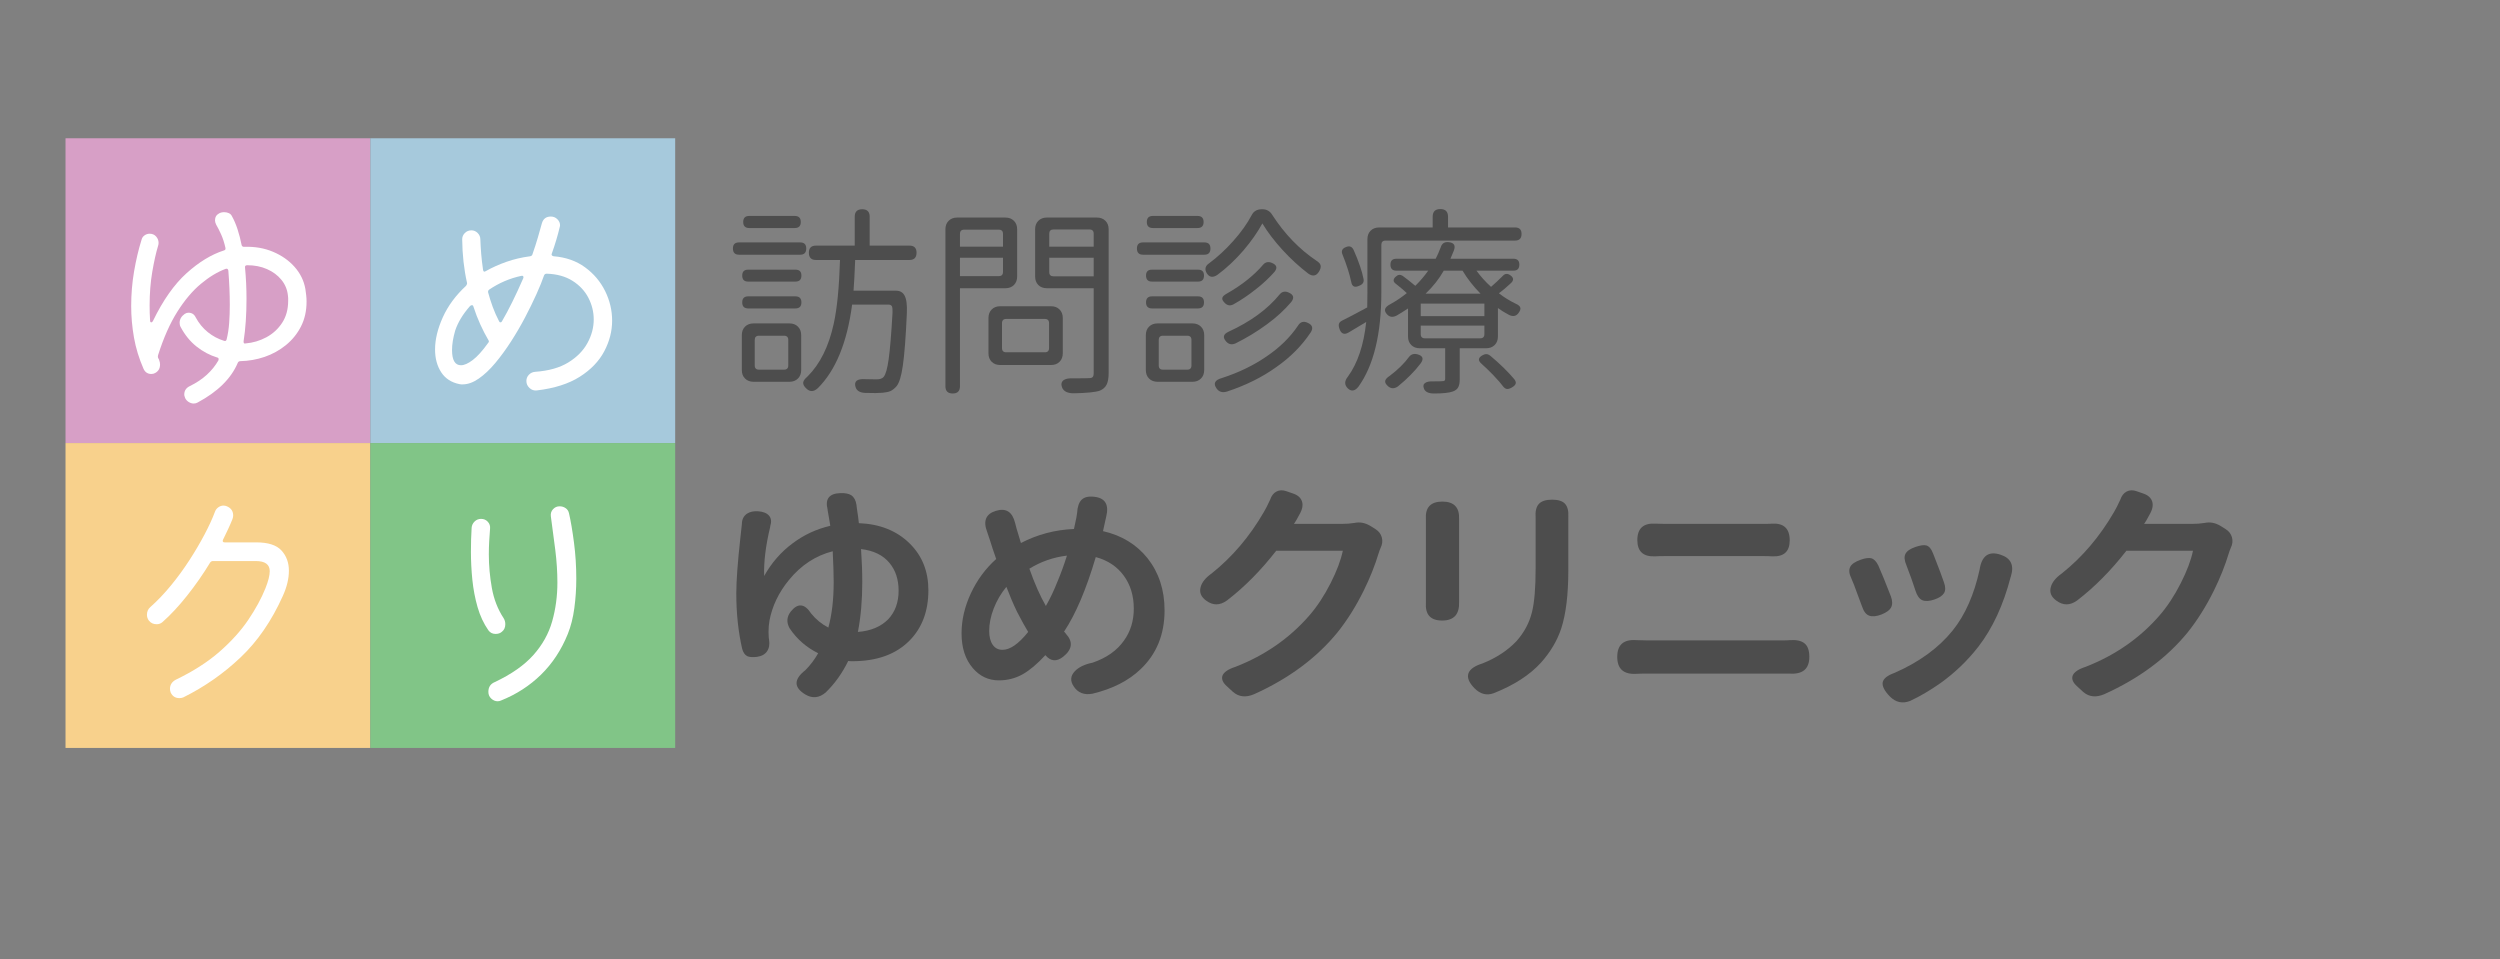
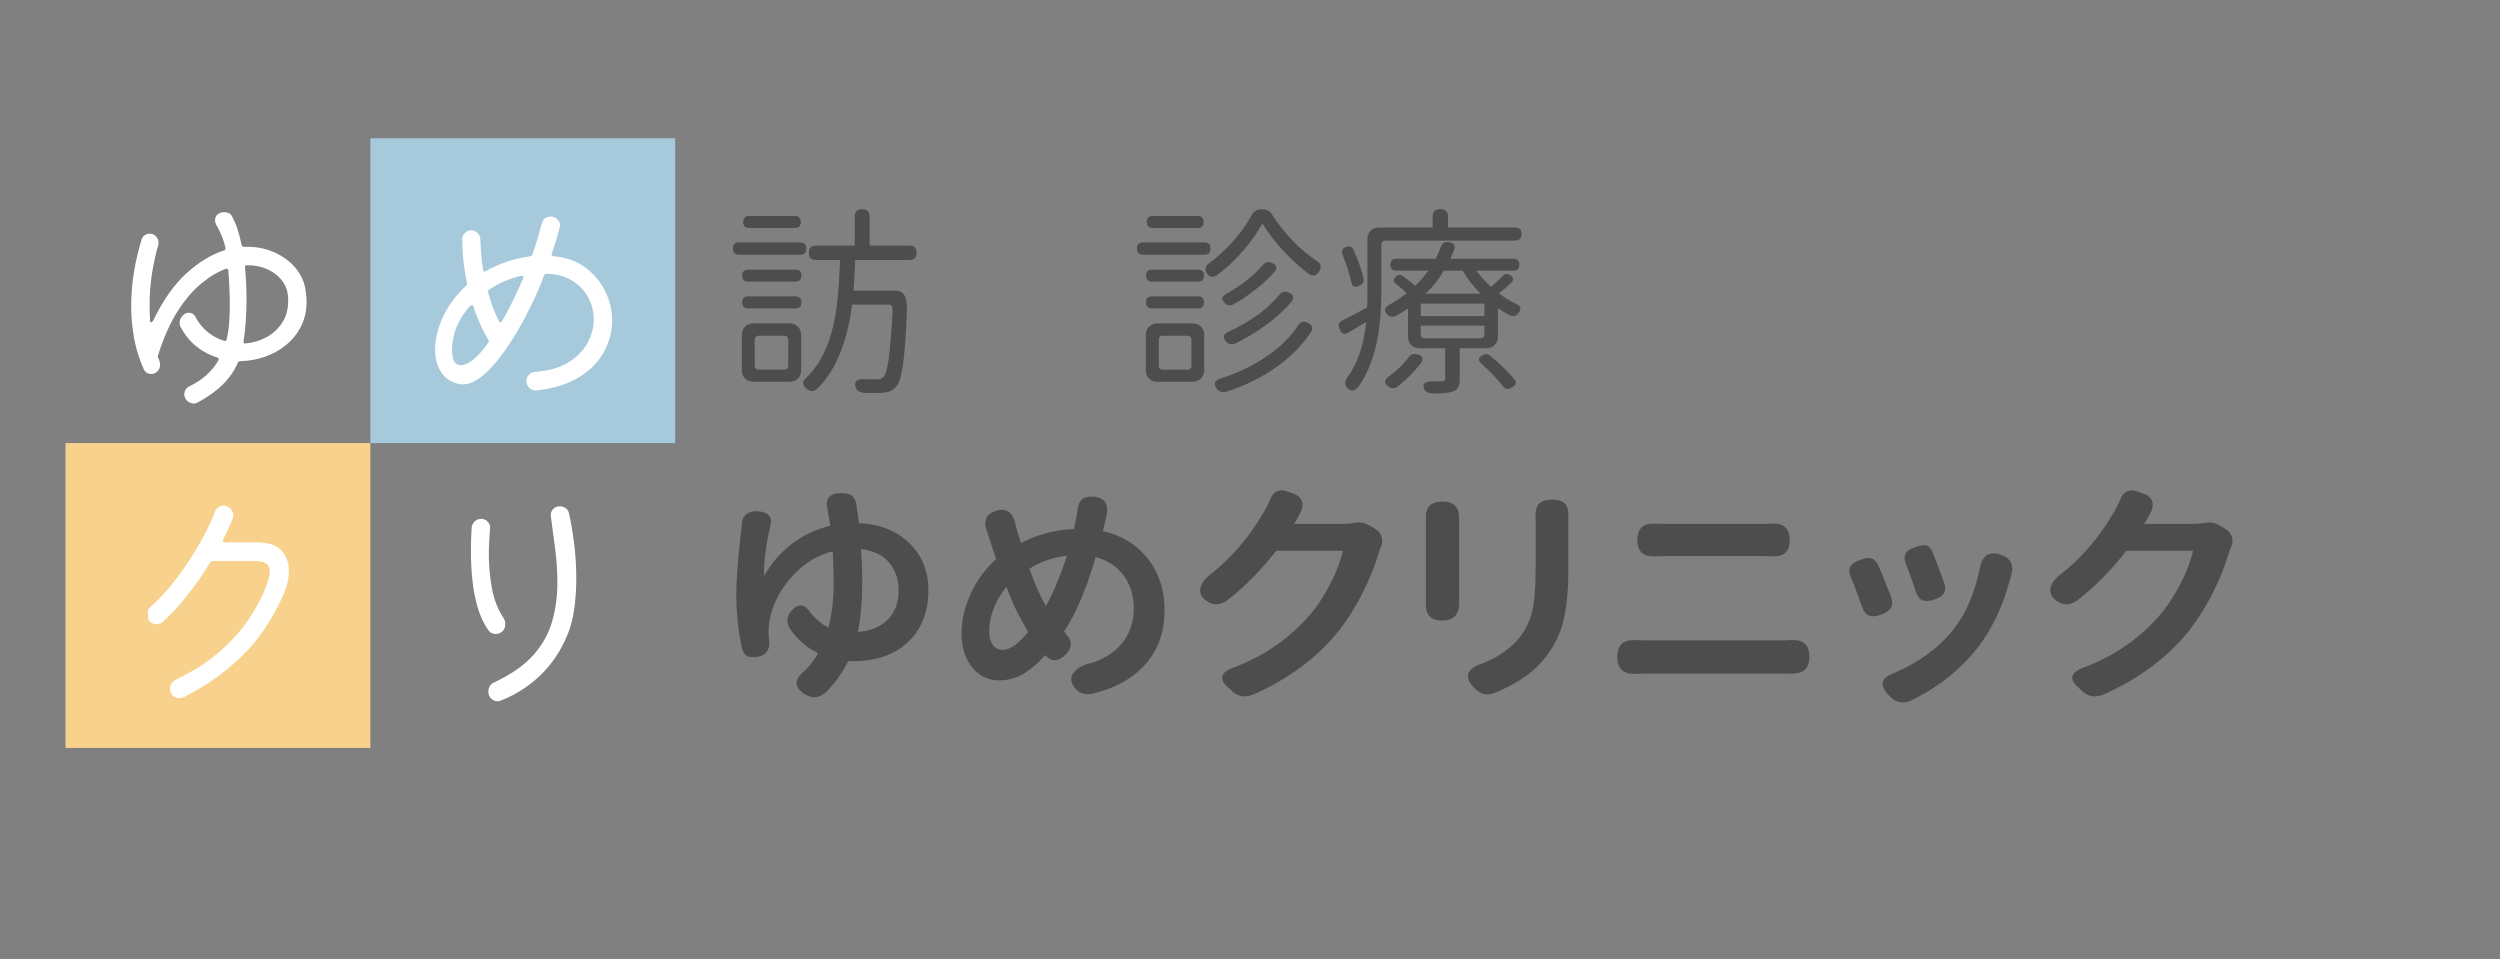
<svg xmlns="http://www.w3.org/2000/svg" width="1574" zoomAndPan="magnify" viewBox="0 0 1180.5 453" height="604" preserveAspectRatio="xMidYMid meet" version="1.0">
  <rect x="0" y="0" width="1180.5" height="453" fill="#808080" stroke="none" />
  <defs>
    <g />
    <clipPath id="2ffafe18da">
-       <path clip-rule="nonzero" d="M 30.941 65.285 L 174.883 65.285 L 174.883 209.227 L 30.941 209.227 Z M 30.941 65.285" />
-     </clipPath>
+       </clipPath>
    <clipPath id="32cddd94c8">
      <path clip-rule="nonzero" d="M 30.941 209.227 L 174.883 209.227 L 174.883 353.164 L 30.941 353.164 Z M 30.941 209.227" />
    </clipPath>
    <clipPath id="33101106ab">
      <path clip-rule="nonzero" d="M 174.883 65.285 L 318.82 65.285 L 318.82 209.227 L 174.883 209.227 Z M 174.883 65.285" />
    </clipPath>
    <clipPath id="9df2f100ec">
-       <path clip-rule="nonzero" d="M 174.883 209.227 L 318.82 209.227 L 318.82 353.164 L 174.883 353.164 Z M 174.883 209.227" />
-     </clipPath>
+       </clipPath>
  </defs>
  <g clip-path="url(#2ffafe18da)">
    <path fill="#d79fc6" fill-opacity="1" fill-rule="nonzero" d="M 30.941 65.285 L 174.883 65.285 L 174.883 209.227 L 30.941 209.227 Z M 30.941 65.285" />
  </g>
  <g clip-path="url(#32cddd94c8)">
    <path fill="#f8d18c" fill-opacity="1" fill-rule="nonzero" d="M 30.941 209.227 L 174.883 209.227 L 174.883 353.164 L 30.941 353.164 Z M 30.941 209.227" />
  </g>
  <g clip-path="url(#33101106ab)">
    <path fill="#a6c9dc" fill-opacity="1" fill-rule="nonzero" d="M 174.883 65.285 L 318.82 65.285 L 318.82 209.227 L 174.883 209.227 Z M 174.883 65.285" />
  </g>
  <g clip-path="url(#9df2f100ec)">
    <path fill="#81c587" fill-opacity="1" fill-rule="nonzero" d="M 174.883 209.227 L 318.82 209.227 L 318.82 353.164 L 174.883 353.164 Z M 174.883 209.227" />
  </g>
  <g fill="#ffffff" fill-opacity="1">
    <g transform="translate(45.712, 187.11)">
      <g>
        <path d="M 98.484 -50.672 C 98.629 -49.68 98.758 -48.688 98.875 -47.688 C 98.988 -46.695 99.047 -45.707 99.047 -44.719 C 99.047 -40.301 98.164 -36.375 96.406 -32.938 C 94.656 -29.508 92.273 -26.57 89.266 -24.125 C 86.254 -21.688 82.898 -19.836 79.203 -18.578 C 75.504 -17.328 71.711 -16.66 67.828 -16.578 C 67.211 -16.578 66.789 -16.312 66.562 -15.781 C 63.438 -8.383 57.109 -2.133 47.578 2.969 C 47.047 3.281 46.438 3.438 45.75 3.438 C 44.988 3.438 44.223 3.207 43.453 2.75 C 42.691 2.289 42.125 1.68 41.75 0.922 C 41.664 0.609 41.566 0.316 41.453 0.047 C 41.348 -0.211 41.297 -0.492 41.297 -0.797 C 41.297 -2.629 42.172 -3.961 43.922 -4.797 C 47.047 -6.328 49.711 -8.102 51.922 -10.125 C 54.141 -12.145 55.973 -14.41 57.422 -16.922 C 57.492 -17.078 57.531 -17.27 57.531 -17.5 C 57.531 -17.957 57.301 -18.223 56.844 -18.297 C 53.332 -19.367 50.07 -21.102 47.062 -23.5 C 44.051 -25.906 41.555 -28.977 39.578 -32.719 C 39.266 -33.25 39.109 -33.895 39.109 -34.656 C 39.109 -36.332 39.91 -37.742 41.516 -38.891 C 42.129 -39.266 42.703 -39.453 43.234 -39.453 C 44.836 -39.453 45.984 -38.727 46.672 -37.281 C 48.191 -34.457 50.113 -32.113 52.438 -30.25 C 54.758 -28.383 57.297 -27.031 60.047 -26.188 C 60.203 -26.188 60.297 -26.164 60.328 -26.125 C 60.367 -26.094 60.426 -26.078 60.5 -26.078 C 60.883 -26.078 61.156 -26.344 61.312 -26.875 C 61.914 -29.312 62.312 -31.883 62.5 -34.594 C 62.695 -37.301 62.797 -40.145 62.797 -43.125 C 62.797 -48.227 62.566 -53.641 62.109 -59.359 C 61.953 -60.117 61.531 -60.383 60.844 -60.156 C 56.957 -58.707 53.051 -56.344 49.125 -53.062 C 45.195 -49.789 41.5 -45.41 38.031 -39.922 C 34.562 -34.43 31.531 -27.602 28.938 -19.438 C 28.863 -19.207 28.828 -18.977 28.828 -18.75 C 28.828 -18.531 28.863 -18.305 28.938 -18.078 C 29.238 -17.691 29.43 -17.27 29.516 -16.812 C 29.742 -16.281 29.859 -15.672 29.859 -14.984 C 29.859 -13.148 29.094 -11.816 27.562 -10.984 C 27.031 -10.672 26.422 -10.516 25.734 -10.516 C 24.055 -10.516 22.836 -11.316 22.078 -12.922 C 19.941 -17.805 18.43 -22.742 17.547 -27.734 C 16.672 -32.734 16.234 -37.672 16.234 -42.547 C 16.234 -48.191 16.691 -53.68 17.609 -59.016 C 18.523 -64.359 19.707 -69.352 21.156 -74 C 21.383 -74.844 21.859 -75.508 22.578 -76 C 23.305 -76.5 24.094 -76.75 24.938 -76.75 C 26.227 -76.75 27.254 -76.305 28.016 -75.422 C 28.785 -74.547 29.172 -73.539 29.172 -72.406 C 29.172 -72.176 29.148 -71.945 29.109 -71.719 C 29.066 -71.488 29.008 -71.258 28.938 -71.031 C 27.945 -67.75 27.031 -63.648 26.188 -58.734 C 25.352 -53.816 24.938 -48.535 24.938 -42.891 C 24.938 -41.672 24.953 -40.488 24.984 -39.344 C 25.023 -38.195 25.082 -37.016 25.156 -35.797 C 25.156 -35.191 25.348 -34.891 25.734 -34.891 C 26.035 -34.891 26.301 -35.117 26.531 -35.578 C 31.258 -45.328 36.539 -52.832 42.375 -58.094 C 48.207 -63.363 54.098 -66.953 60.047 -68.859 C 60.66 -69.004 60.891 -69.422 60.734 -70.109 C 60.203 -72.473 59.535 -74.551 58.734 -76.344 C 57.93 -78.133 57.148 -79.68 56.391 -80.984 C 56.004 -81.742 55.812 -82.426 55.812 -83.031 C 55.812 -84.562 56.461 -85.672 57.766 -86.359 C 58.441 -86.734 59.238 -86.922 60.156 -86.922 C 60.926 -86.922 61.648 -86.77 62.328 -86.469 C 63.016 -86.164 63.516 -85.672 63.828 -84.984 C 64.816 -83.223 65.691 -81.18 66.453 -78.859 C 67.211 -76.535 67.859 -74.039 68.391 -71.375 C 68.547 -70.758 69.004 -70.488 69.766 -70.562 C 74.648 -70.719 79.129 -69.938 83.203 -68.219 C 87.285 -66.508 90.68 -64.129 93.391 -61.078 C 96.098 -58.023 97.797 -54.555 98.484 -50.672 Z M 69.312 -25.969 L 69.312 -25.734 C 69.312 -25.047 69.613 -24.781 70.219 -24.938 C 73.727 -25.238 77.008 -26.207 80.062 -27.844 C 83.113 -29.488 85.594 -31.758 87.5 -34.656 C 89.406 -37.551 90.359 -41.02 90.359 -45.062 C 90.359 -45.52 90.359 -45.957 90.359 -46.375 C 90.359 -46.801 90.316 -47.238 90.234 -47.688 C 89.93 -50.438 88.898 -52.879 87.141 -55.016 C 85.391 -57.148 83.125 -58.828 80.344 -60.047 C 77.562 -61.266 74.457 -61.875 71.031 -61.875 C 70.188 -61.875 69.844 -61.457 70 -60.625 C 70.457 -55.812 70.688 -50.93 70.688 -45.984 C 70.688 -42.316 70.57 -38.785 70.344 -35.391 C 70.113 -32.004 69.77 -28.863 69.312 -25.969 Z M 69.312 -25.969" />
      </g>
    </g>
  </g>
  <g fill="#ffffff" fill-opacity="1">
    <g transform="translate(189.654, 187.11)">
      <g>
        <path d="M 70.906 -67.359 C 70.906 -67.285 70.883 -67.227 70.844 -67.188 C 70.812 -67.156 70.797 -67.102 70.797 -67.031 C 70.797 -66.57 71.102 -66.266 71.719 -66.109 C 77.508 -65.648 82.461 -63.914 86.578 -60.906 C 90.703 -57.895 93.867 -54.156 96.078 -49.688 C 98.285 -45.227 99.391 -40.562 99.391 -35.688 C 99.391 -30.727 98.148 -25.906 95.672 -21.219 C 93.191 -16.531 89.336 -12.523 84.109 -9.203 C 78.891 -5.891 72.129 -3.738 63.828 -2.75 C 62.523 -2.594 61.379 -2.973 60.391 -3.891 C 59.398 -4.805 58.906 -5.91 58.906 -7.203 C 58.906 -8.348 59.305 -9.336 60.109 -10.172 C 60.91 -11.016 61.922 -11.473 63.141 -11.547 C 69.461 -12.004 74.645 -13.473 78.688 -15.953 C 82.727 -18.43 85.738 -21.477 87.719 -25.094 C 89.707 -28.719 90.703 -32.438 90.703 -36.25 C 90.703 -39.832 89.863 -43.242 88.188 -46.484 C 86.508 -49.734 84.008 -52.406 80.688 -54.5 C 77.375 -56.594 73.316 -57.719 68.516 -57.875 C 67.898 -57.875 67.477 -57.609 67.25 -57.078 C 66.414 -54.629 65.219 -51.672 63.656 -48.203 C 62.094 -44.734 60.301 -41.07 58.281 -37.219 C 56.258 -33.375 54.047 -29.582 51.641 -25.844 C 49.234 -22.113 46.754 -18.723 44.203 -15.672 C 41.648 -12.617 39.055 -10.176 36.422 -8.344 C 33.797 -6.52 31.266 -5.609 28.828 -5.609 C 28.598 -5.609 28.348 -5.609 28.078 -5.609 C 27.805 -5.609 27.555 -5.645 27.328 -5.719 C 23.516 -6.477 20.633 -8.344 18.688 -11.312 C 16.75 -14.289 15.781 -17.879 15.781 -22.078 C 15.781 -26.805 17 -31.875 19.438 -37.281 C 21.883 -42.695 25.547 -47.656 30.422 -52.156 C 30.805 -52.688 30.957 -53.145 30.875 -53.531 C 29.426 -60.008 28.664 -66.867 28.594 -74.109 C 28.594 -75.254 29.008 -76.242 29.844 -77.078 C 30.688 -77.922 31.719 -78.344 32.938 -78.344 C 34.082 -78.344 35.07 -77.922 35.906 -77.078 C 36.75 -76.242 37.172 -75.219 37.172 -74 C 37.242 -71.938 37.375 -69.703 37.562 -67.297 C 37.758 -64.898 38.051 -62.367 38.438 -59.703 C 38.582 -58.785 39.035 -58.594 39.797 -59.125 C 42.773 -60.801 46 -62.25 49.469 -63.469 C 52.938 -64.695 56.691 -65.578 60.734 -66.109 C 61.336 -66.266 61.68 -66.57 61.766 -67.031 C 62.754 -69.844 63.609 -72.488 64.328 -74.969 C 65.055 -77.445 65.688 -79.676 66.219 -81.656 C 66.832 -83.789 68.242 -84.859 70.453 -84.859 C 71.672 -84.859 72.695 -84.438 73.531 -83.594 C 74.375 -82.758 74.797 -81.812 74.797 -80.75 C 74.797 -80.445 74.723 -80.066 74.578 -79.609 C 74.191 -77.93 73.691 -76.062 73.078 -74 C 72.473 -71.938 71.75 -69.723 70.906 -67.359 Z M 45.984 -35.453 C 46.129 -35.078 46.352 -34.891 46.656 -34.891 C 46.969 -34.891 47.195 -35.039 47.344 -35.344 C 50.477 -40.676 53.836 -47.461 57.422 -55.703 C 57.492 -55.848 57.531 -56 57.531 -56.156 C 57.531 -56.77 57.188 -57 56.5 -56.844 C 51.082 -55.695 46.016 -53.523 41.297 -50.328 C 40.91 -50.023 40.754 -49.602 40.828 -49.062 C 41.441 -46.781 42.164 -44.492 43 -42.203 C 43.844 -39.91 44.836 -37.66 45.984 -35.453 Z M 25.281 -31 C 24.289 -27.562 23.797 -24.508 23.797 -21.844 C 23.797 -17.039 25.203 -14.641 28.016 -14.641 C 29.547 -14.641 31.395 -15.457 33.562 -17.094 C 35.738 -18.738 38.16 -21.426 40.828 -25.156 C 41.285 -25.613 41.328 -26.07 40.953 -26.531 C 39.648 -28.75 38.391 -31.191 37.172 -33.859 C 35.953 -36.523 34.848 -39.383 33.859 -42.438 C 33.773 -42.812 33.547 -43 33.172 -43 C 32.867 -43 32.562 -42.848 32.25 -42.547 C 28.895 -38.734 26.57 -34.883 25.281 -31 Z M 25.281 -31" />
      </g>
    </g>
  </g>
  <g fill="#ffffff" fill-opacity="1">
    <g transform="translate(45.715, 327.482)">
      <g>
-         <path d="M 59.594 -72.625 C 59.508 -72.477 59.469 -72.289 59.469 -72.062 C 59.469 -71.602 59.773 -71.375 60.391 -71.375 L 75.266 -71.375 C 80.898 -71.375 84.879 -70.094 87.203 -67.531 C 89.535 -64.977 90.703 -61.797 90.703 -57.984 C 90.703 -54.254 89.75 -50.289 87.844 -46.094 C 82.582 -34.352 75.926 -24.672 67.875 -17.047 C 59.832 -9.422 50.816 -3.129 40.828 1.828 C 40.297 2.055 39.688 2.172 39 2.172 C 37.094 2.172 35.723 1.297 34.891 -0.453 C 34.66 -1.066 34.547 -1.641 34.547 -2.172 C 34.547 -4.078 35.457 -5.523 37.281 -6.516 C 45.52 -10.484 52.422 -14.906 57.984 -19.781 C 63.555 -24.664 68.078 -29.68 71.547 -34.828 C 75.016 -39.973 77.703 -44.91 79.609 -49.641 C 80.973 -53.066 81.656 -55.773 81.656 -57.766 C 81.656 -60.961 79.445 -62.562 75.031 -62.562 L 54.781 -62.562 C 54.32 -62.562 53.906 -62.332 53.531 -61.875 C 50.25 -56.457 46.625 -51.25 42.656 -46.25 C 38.695 -41.258 34.812 -37.086 31 -33.734 C 30.238 -33.055 29.32 -32.719 28.25 -32.719 C 26.727 -32.719 25.508 -33.285 24.594 -34.422 C 23.977 -35.266 23.672 -36.18 23.672 -37.172 C 23.672 -38.691 24.207 -39.91 25.281 -40.828 C 28.633 -43.805 31.875 -47.203 35 -51.016 C 38.125 -54.828 41.02 -58.789 43.688 -62.906 C 46.352 -67.02 48.734 -71.062 50.828 -75.031 C 52.93 -79 54.594 -82.617 55.812 -85.891 C 56.113 -86.734 56.645 -87.422 57.406 -87.953 C 58.176 -88.484 58.977 -88.75 59.812 -88.75 C 60.352 -88.75 60.891 -88.633 61.422 -88.406 C 63.398 -87.57 64.391 -86.125 64.391 -84.062 C 64.391 -83.531 64.273 -82.957 64.047 -82.344 C 63.441 -80.82 62.754 -79.238 61.984 -77.594 C 61.223 -75.957 60.426 -74.301 59.594 -72.625 Z M 59.594 -72.625" />
+         <path d="M 59.594 -72.625 C 59.508 -72.477 59.469 -72.289 59.469 -72.062 C 59.469 -71.602 59.773 -71.375 60.391 -71.375 L 75.266 -71.375 C 80.898 -71.375 84.879 -70.094 87.203 -67.531 C 89.535 -64.977 90.703 -61.797 90.703 -57.984 C 90.703 -54.254 89.75 -50.289 87.844 -46.094 C 82.582 -34.352 75.926 -24.672 67.875 -17.047 C 59.832 -9.422 50.816 -3.129 40.828 1.828 C 40.297 2.055 39.688 2.172 39 2.172 C 37.094 2.172 35.723 1.297 34.891 -0.453 C 34.66 -1.066 34.547 -1.641 34.547 -2.172 C 34.547 -4.078 35.457 -5.523 37.281 -6.516 C 45.52 -10.484 52.422 -14.906 57.984 -19.781 C 63.555 -24.664 68.078 -29.68 71.547 -34.828 C 75.016 -39.973 77.703 -44.91 79.609 -49.641 C 80.973 -53.066 81.656 -55.773 81.656 -57.766 C 81.656 -60.961 79.445 -62.562 75.031 -62.562 L 54.781 -62.562 C 54.32 -62.562 53.906 -62.332 53.531 -61.875 C 50.25 -56.457 46.625 -51.25 42.656 -46.25 C 38.695 -41.258 34.812 -37.086 31 -33.734 C 30.238 -33.055 29.32 -32.719 28.25 -32.719 C 26.727 -32.719 25.508 -33.285 24.594 -34.422 C 23.672 -38.691 24.207 -39.91 25.281 -40.828 C 28.633 -43.805 31.875 -47.203 35 -51.016 C 38.125 -54.828 41.02 -58.789 43.688 -62.906 C 46.352 -67.02 48.734 -71.062 50.828 -75.031 C 52.93 -79 54.594 -82.617 55.812 -85.891 C 56.113 -86.734 56.645 -87.422 57.406 -87.953 C 58.176 -88.484 58.977 -88.75 59.812 -88.75 C 60.352 -88.75 60.891 -88.633 61.422 -88.406 C 63.398 -87.57 64.391 -86.125 64.391 -84.062 C 64.391 -83.531 64.273 -82.957 64.047 -82.344 C 63.441 -80.82 62.754 -79.238 61.984 -77.594 C 61.223 -75.957 60.426 -74.301 59.594 -72.625 Z M 59.594 -72.625" />
      </g>
    </g>
  </g>
  <g fill="#ffffff" fill-opacity="1">
    <g transform="translate(189.654, 327.482)">
      <g>
        <path d="M 46.891 3.312 C 46.43 3.539 45.898 3.656 45.297 3.656 C 44.223 3.656 43.227 3.234 42.312 2.391 C 41.406 1.555 40.953 0.492 40.953 -0.797 C 40.953 -3.016 41.941 -4.539 43.922 -5.375 C 51.848 -9.113 57.945 -13.383 62.219 -18.188 C 66.488 -22.988 69.441 -28.285 71.078 -34.078 C 72.723 -39.879 73.547 -45.984 73.547 -52.391 C 73.547 -57.336 73.219 -62.441 72.562 -67.703 C 71.914 -72.973 71.211 -78.312 70.453 -83.719 C 70.297 -85.02 70.641 -86.125 71.484 -87.031 C 72.328 -87.945 73.359 -88.406 74.578 -88.406 C 75.641 -88.406 76.586 -88.117 77.422 -87.547 C 78.266 -86.984 78.801 -86.164 79.031 -85.094 C 79.875 -81.438 80.656 -76.844 81.375 -71.312 C 82.102 -65.781 82.469 -60.082 82.469 -54.219 C 82.469 -49.488 82.16 -44.852 81.547 -40.312 C 80.941 -35.781 79.914 -31.723 78.469 -28.141 C 75.414 -20.586 71.203 -14.18 65.828 -8.922 C 60.453 -3.66 54.141 0.414 46.891 3.312 Z M 47.344 -29.172 C 46.582 -28.484 45.594 -28.141 44.375 -28.141 C 42.926 -28.141 41.785 -28.711 40.953 -29.859 C 38.734 -33.055 37.031 -36.711 35.844 -40.828 C 34.664 -44.953 33.848 -49.242 33.391 -53.703 C 32.941 -58.16 32.719 -62.562 32.719 -66.906 C 32.719 -70.945 32.828 -74.723 33.047 -78.234 C 33.129 -79.379 33.586 -80.367 34.422 -81.203 C 35.266 -82.047 36.297 -82.469 37.516 -82.469 C 38.805 -82.469 39.867 -82.008 40.703 -81.094 C 41.547 -80.176 41.895 -79.07 41.75 -77.781 C 41.594 -75.875 41.457 -73.91 41.344 -71.891 C 41.227 -69.867 41.172 -67.789 41.172 -65.656 C 41.172 -60.469 41.645 -55.203 42.594 -49.859 C 43.551 -44.523 45.406 -39.766 48.156 -35.578 C 48.688 -34.734 48.953 -33.781 48.953 -32.719 C 48.953 -31.188 48.414 -30.004 47.344 -29.172 Z M 47.344 -29.172" />
      </g>
    </g>
  </g>
  <g fill="#4d4d4d" fill-opacity="1">
    <g transform="translate(336.134, 323.552)">
      <g>
        <path d="M 53.75 3.438 C 50.707 6.02 47.547 6.359 44.266 4.453 C 38.617 1.098 38.582 -2.75 44.156 -7.094 C 46.508 -9.457 48.523 -12.125 50.203 -15.094 C 44.641 -17.844 40.145 -21.77 36.719 -26.875 C 35.188 -29.625 35.336 -32.219 37.172 -34.656 C 40.523 -38.926 43.766 -38.66 46.891 -33.859 C 49.18 -31.035 51.891 -28.82 55.016 -27.219 C 56.691 -33.32 57.531 -40.488 57.531 -48.719 C 57.531 -52.156 57.379 -57 57.078 -63.25 C 48.992 -61.188 42.094 -56.648 36.375 -49.641 C 31.57 -43.766 28.52 -37.395 27.219 -30.531 C 26.914 -28.781 26.766 -26.988 26.766 -25.156 C 26.766 -24.695 26.801 -23.785 26.875 -22.422 C 26.957 -22.035 27 -21.766 27 -21.609 C 27.375 -19.328 27.066 -17.461 26.078 -16.016 C 25.086 -14.566 23.488 -13.688 21.281 -13.375 C 19.219 -13.145 17.691 -13.258 16.703 -13.719 C 15.555 -14.332 14.754 -15.516 14.297 -17.266 C 12.461 -25.348 11.547 -34.039 11.547 -43.344 C 11.547 -49.289 12.195 -58.141 13.5 -69.891 C 13.875 -72.93 14.102 -75.023 14.188 -76.172 C 14.188 -76.242 14.188 -76.32 14.188 -76.406 C 14.258 -78.383 15.055 -79.91 16.578 -80.984 C 17.953 -81.891 19.707 -82.27 21.844 -82.125 C 24.207 -81.969 25.926 -81.281 27 -80.062 C 28.062 -78.844 28.25 -77.164 27.562 -75.031 C 27.562 -74.957 27.562 -74.879 27.562 -74.797 C 25.426 -65.953 24.473 -58.211 24.703 -51.578 C 28.211 -57.836 32.711 -62.988 38.203 -67.031 C 43.461 -70.988 49.367 -73.734 55.922 -75.266 C 55.848 -75.711 55.738 -76.395 55.594 -77.312 C 55.207 -79.832 54.898 -81.625 54.672 -82.688 C 54.672 -82.77 54.672 -82.848 54.672 -82.922 C 53.379 -87.953 55.398 -90.547 60.734 -90.703 C 63.023 -90.773 64.738 -90.43 65.875 -89.672 C 67.176 -88.754 67.977 -87.266 68.281 -85.203 C 68.352 -84.742 68.43 -84.098 68.516 -83.266 C 68.973 -80.367 69.273 -78.117 69.422 -76.516 C 79.336 -76.129 87.344 -72.926 93.438 -66.906 C 99.312 -61.113 102.25 -53.754 102.25 -44.828 C 102.25 -34.922 99.238 -26.957 93.219 -20.938 C 86.812 -14.531 77.852 -11.328 66.344 -11.328 C 65.426 -11.328 64.773 -11.363 64.391 -11.438 C 61.566 -5.645 58.02 -0.688 53.75 3.438 Z M 68.969 -25.156 C 74.988 -25.613 79.754 -27.598 83.266 -31.109 C 86.547 -34.617 88.188 -39.117 88.188 -44.609 C 88.188 -49.867 86.773 -54.211 83.953 -57.641 C 80.898 -61.379 76.398 -63.594 70.453 -64.281 C 70.836 -58.707 71.031 -53.484 71.031 -48.609 C 71.031 -40.066 70.344 -32.25 68.969 -25.156 Z M 68.969 -25.156" />
      </g>
    </g>
  </g>
  <g fill="#4d4d4d" fill-opacity="1">
    <g transform="translate(446.047, 323.552)">
      <g>
        <path d="M 69.891 4 C 65.922 4.758 62.945 3.617 60.969 0.578 C 59.207 -2.016 59.395 -4.422 61.531 -6.641 C 63.363 -8.547 66.148 -9.879 69.891 -10.641 C 76.516 -12.922 81.469 -16.426 84.75 -21.156 C 87.801 -25.426 89.328 -30.422 89.328 -36.141 C 89.328 -42.242 87.742 -47.445 84.578 -51.75 C 81.41 -56.062 77.008 -58.977 71.375 -60.5 C 66.875 -45.25 61.879 -33.508 56.391 -25.281 C 56.535 -25.195 56.703 -25.039 56.891 -24.812 C 57.086 -24.582 57.223 -24.395 57.297 -24.25 C 60.734 -20.508 60.316 -16.926 56.047 -13.5 C 52.922 -10.977 50.098 -11.207 47.578 -14.188 C 43.691 -9.988 40.109 -6.973 36.828 -5.141 C 33.398 -3.234 29.664 -2.281 25.625 -2.281 C 20.738 -2.281 16.656 -4.188 13.375 -8 C 9.789 -12.125 8 -17.613 8 -24.469 C 8 -30.801 9.469 -37.113 12.406 -43.406 C 15.344 -49.695 19.328 -55.094 24.359 -59.594 C 23.141 -63.02 22.148 -65.992 21.391 -68.516 C 21.234 -68.891 21.039 -69.457 20.812 -70.219 C 20.508 -71.133 20.281 -71.82 20.125 -72.281 C 18.07 -77.539 19.445 -80.895 24.25 -82.344 C 28.977 -83.789 31.988 -81.883 33.281 -76.625 C 33.582 -75.406 33.812 -74.531 33.969 -74 C 34.582 -71.863 35.27 -69.578 36.031 -67.141 C 43.801 -71.18 52.148 -73.391 61.078 -73.766 C 61.379 -75.066 61.758 -76.859 62.219 -79.141 C 62.375 -80.055 62.488 -80.785 62.562 -81.328 C 62.719 -84.223 63.422 -86.297 64.672 -87.547 C 65.93 -88.805 67.895 -89.285 70.562 -88.984 C 75.832 -88.453 77.738 -85.285 76.281 -79.484 C 75.977 -78.266 75.789 -77.426 75.719 -76.969 L 74.797 -72.75 C 83.566 -70.758 90.582 -66.488 95.844 -59.938 C 101.188 -53.145 103.859 -44.945 103.859 -35.344 C 103.859 -23.977 100.082 -14.711 92.531 -7.547 C 86.883 -2.129 79.336 1.719 69.891 4 Z M 27.328 -16.703 C 30.922 -16.703 34.961 -19.52 39.453 -25.156 C 38.086 -27.375 36.336 -30.539 34.203 -34.656 C 32.441 -38.312 30.766 -42.238 29.172 -46.438 C 26.648 -43.383 24.664 -40.008 23.219 -36.312 C 21.77 -32.613 21.047 -29.051 21.047 -25.625 C 21.047 -22.875 21.598 -20.695 22.703 -19.094 C 23.805 -17.5 25.348 -16.703 27.328 -16.703 Z M 47.812 -37.406 C 49.789 -40.832 51.617 -44.68 53.297 -48.953 C 54.828 -52.535 56.316 -56.613 57.766 -61.188 C 51.359 -60.426 45.445 -58.367 40.031 -55.016 C 42.469 -48.078 45.062 -42.207 47.812 -37.406 Z M 47.812 -37.406" />
      </g>
    </g>
  </g>
  <g fill="#4d4d4d" fill-opacity="1">
    <g transform="translate(557.218, 323.552)">
      <g>
        <path d="M 35 4.234 C 31.113 5.91 27.797 5.566 25.047 3.203 L 22.188 0.578 C 20.207 -1.18 19.484 -2.859 20.016 -4.453 C 20.629 -6.141 22.688 -7.551 26.188 -8.688 C 40.07 -14.102 51.664 -22.148 60.969 -32.828 C 64.695 -37.098 68.086 -42.242 71.141 -48.266 C 74.035 -53.984 75.941 -59.055 76.859 -63.484 L 45.406 -63.484 C 38.164 -54.18 30.426 -46.363 22.188 -40.031 C 18.832 -37.594 15.555 -37.555 12.359 -39.922 C 9.91 -41.672 9.031 -43.805 9.719 -46.328 C 10.332 -48.609 12.051 -50.742 14.875 -52.734 C 24.633 -60.504 32.867 -70.188 39.578 -81.781 C 40.41 -83.156 41.398 -85.098 42.547 -87.609 C 43.16 -89.441 44.148 -90.719 45.516 -91.438 C 46.891 -92.164 48.453 -92.223 50.203 -91.609 L 53.188 -90.578 C 55.551 -89.816 57.02 -88.539 57.594 -86.75 C 58.164 -84.957 57.723 -82.844 56.266 -80.406 C 55.961 -79.875 55.547 -79.113 55.016 -78.125 C 54.555 -77.438 54.25 -76.938 54.094 -76.625 L 53.75 -76.172 L 76.281 -76.172 C 78.57 -76.172 80.594 -76.32 82.344 -76.625 C 84.863 -77.164 87.344 -76.711 89.781 -75.266 L 92.188 -73.766 C 93.789 -72.773 94.816 -71.457 95.266 -69.812 C 95.723 -68.176 95.535 -66.52 94.703 -64.844 C 94.316 -63.938 94.008 -63.098 93.781 -62.328 C 92.031 -56.535 89.672 -50.629 86.703 -44.609 C 83.035 -37.211 78.914 -30.656 74.344 -24.938 C 64.508 -12.883 51.395 -3.16 35 4.234 Z M 35 4.234" />
      </g>
    </g>
  </g>
  <g fill="#4d4d4d" fill-opacity="1">
    <g transform="translate(657.638, 323.552)">
      <g>
        <path d="M 47.688 3.781 C 44.332 5 41.285 4.195 38.547 1.375 C 35.953 -1.289 35.035 -3.656 35.797 -5.719 C 36.555 -7.625 38.77 -9.148 42.438 -10.297 C 48.914 -12.891 54.254 -16.395 58.453 -20.812 C 62.109 -24.938 64.547 -29.516 65.766 -34.547 C 66.91 -39.117 67.484 -45.977 67.484 -55.125 L 67.484 -76.406 C 67.484 -77.32 67.484 -78.195 67.484 -79.031 C 67.254 -82.008 67.75 -84.18 68.969 -85.547 C 70.188 -86.922 72.285 -87.609 75.266 -87.609 C 78.16 -87.609 80.195 -86.957 81.375 -85.656 C 82.562 -84.363 83.078 -82.305 82.922 -79.484 C 82.922 -78.492 82.922 -77.469 82.922 -76.406 L 82.922 -54.219 C 82.922 -42.852 81.816 -33.738 79.609 -26.875 C 77.703 -21.082 74.5 -15.672 70 -10.641 C 64.738 -4.836 57.301 -0.031 47.688 3.781 Z M 23.328 -30.531 C 17.836 -30.531 15.285 -33.352 15.672 -39 C 15.672 -39.457 15.672 -39.914 15.672 -40.375 L 15.672 -78.125 C 15.672 -78.195 15.672 -78.27 15.672 -78.344 C 15.285 -83.914 17.879 -86.703 23.453 -86.703 C 28.941 -86.703 31.57 -83.957 31.344 -78.469 C 31.344 -78.383 31.344 -78.27 31.344 -78.125 L 31.344 -40.266 C 31.344 -39.953 31.344 -39.645 31.344 -39.344 C 31.57 -33.469 28.898 -30.531 23.328 -30.531 Z M 23.328 -30.531" />
      </g>
    </g>
  </g>
  <g fill="#4d4d4d" fill-opacity="1">
    <g transform="translate(754.055, 323.552)">
      <g>
        <path d="M 100.312 -13.375 C 100.312 -7.656 97.145 -5.023 90.812 -5.484 C 89.895 -5.484 88.941 -5.484 87.953 -5.484 L 23.672 -5.484 C 21.535 -5.484 19.895 -5.445 18.75 -5.375 C 12.656 -4.988 9.609 -7.656 9.609 -13.375 C 9.609 -19.094 12.617 -21.727 18.641 -21.281 C 19.254 -21.281 20.113 -21.258 21.219 -21.219 C 22.32 -21.176 23.141 -21.156 23.672 -21.156 L 87.953 -21.156 C 89.328 -21.156 90.359 -21.195 91.047 -21.281 C 94.172 -21.5 96.492 -21 98.016 -19.781 C 99.547 -18.562 100.312 -16.426 100.312 -13.375 Z M 91.047 -68.391 C 91.047 -63.129 88.301 -60.613 82.812 -60.844 C 81.82 -60.926 80.41 -60.969 78.578 -60.969 L 32.25 -60.969 C 30.113 -60.969 28.516 -60.926 27.453 -60.844 C 21.879 -60.613 19.094 -63.172 19.094 -68.516 C 19.094 -74.078 21.992 -76.664 27.797 -76.281 C 28.859 -76.207 30.305 -76.172 32.141 -76.172 L 78.578 -76.172 C 80.41 -76.172 81.781 -76.207 82.688 -76.281 C 88.258 -76.594 91.047 -73.961 91.047 -68.391 Z M 91.047 -68.391" />
      </g>
    </g>
  </g>
  <g fill="#4d4d4d" fill-opacity="1">
    <g transform="translate(864.082, 323.552)">
      <g>
        <path d="M 37.859 7.438 C 34.273 8.812 31.109 8.125 28.359 5.375 C 25.766 2.707 24.617 0.477 24.922 -1.312 C 25.234 -3.102 27.102 -4.609 30.531 -5.828 C 42.195 -10.941 51.348 -17.613 57.984 -25.844 C 63.859 -33.164 68.094 -42.738 70.688 -54.562 C 71.676 -61.113 74.953 -63.473 80.516 -61.641 C 85.473 -60.047 87.113 -56.617 85.438 -51.359 L 85.438 -51.234 L 85.328 -51.016 C 81.891 -37.816 76.816 -26.875 70.109 -18.188 C 65.004 -11.625 59.055 -5.906 52.266 -1.031 C 47.391 2.406 42.586 5.227 37.859 7.438 Z M 24.359 -33.391 C 21.992 -32.484 20.066 -32.297 18.578 -32.828 C 17.098 -33.359 15.977 -34.77 15.219 -37.062 C 14.676 -38.582 13.797 -40.945 12.578 -44.156 C 11.816 -46.363 11.016 -48.422 10.172 -50.328 C 9.035 -52.609 8.848 -54.473 9.609 -55.922 C 10.297 -57.223 11.938 -58.332 14.531 -59.25 C 16.664 -60.008 18.344 -60.238 19.562 -59.938 C 20.852 -59.551 21.957 -58.406 22.875 -56.5 C 24.395 -53.07 26.379 -48.191 28.828 -41.859 C 29.586 -39.723 29.586 -37.969 28.828 -36.594 C 28.141 -35.375 26.648 -34.305 24.359 -33.391 Z M 49.406 -40.484 C 46.969 -39.648 45.039 -39.535 43.625 -40.141 C 42.219 -40.754 41.133 -42.281 40.375 -44.719 C 39.988 -45.938 39.344 -47.844 38.438 -50.438 C 38.207 -51.051 37.863 -51.969 37.406 -53.188 C 36.863 -54.789 36.441 -55.93 36.141 -56.609 C 35.148 -58.898 35 -60.711 35.688 -62.047 C 36.375 -63.379 37.973 -64.469 40.484 -65.312 C 42.773 -66.07 44.453 -66.301 45.516 -66 C 46.816 -65.613 47.848 -64.43 48.609 -62.453 C 48.766 -62.066 48.992 -61.492 49.297 -60.734 C 51.504 -55.086 53.031 -51.008 53.875 -48.5 C 54.633 -46.363 54.633 -44.688 53.875 -43.469 C 53.113 -42.238 51.625 -41.242 49.406 -40.484 Z M 49.406 -40.484" />
      </g>
    </g>
  </g>
  <g fill="#4d4d4d" fill-opacity="1">
    <g transform="translate(958.669, 323.552)">
      <g>
        <path d="M 35 4.234 C 31.113 5.91 27.797 5.566 25.047 3.203 L 22.188 0.578 C 20.207 -1.18 19.484 -2.859 20.016 -4.453 C 20.629 -6.141 22.688 -7.551 26.188 -8.688 C 40.07 -14.102 51.664 -22.148 60.969 -32.828 C 64.695 -37.098 68.086 -42.242 71.141 -48.266 C 74.035 -53.984 75.941 -59.055 76.859 -63.484 L 45.406 -63.484 C 38.164 -54.18 30.426 -46.363 22.188 -40.031 C 18.832 -37.594 15.555 -37.555 12.359 -39.922 C 9.91 -41.672 9.031 -43.805 9.719 -46.328 C 10.332 -48.609 12.051 -50.742 14.875 -52.734 C 24.633 -60.504 32.867 -70.188 39.578 -81.781 C 40.41 -83.156 41.398 -85.098 42.547 -87.609 C 43.16 -89.441 44.148 -90.719 45.516 -91.438 C 46.891 -92.164 48.453 -92.223 50.203 -91.609 L 53.188 -90.578 C 55.551 -89.816 57.02 -88.539 57.594 -86.75 C 58.164 -84.957 57.723 -82.844 56.266 -80.406 C 55.961 -79.875 55.547 -79.113 55.016 -78.125 C 54.555 -77.438 54.25 -76.938 54.094 -76.625 L 53.75 -76.172 L 76.281 -76.172 C 78.57 -76.172 80.594 -76.32 82.344 -76.625 C 84.863 -77.164 87.344 -76.711 89.781 -75.266 L 92.188 -73.766 C 93.789 -72.773 94.816 -71.457 95.266 -69.812 C 95.723 -68.176 95.535 -66.52 94.703 -64.844 C 94.316 -63.938 94.008 -63.098 93.781 -62.328 C 92.031 -56.535 89.672 -50.629 86.703 -44.609 C 83.035 -37.211 78.914 -30.656 74.344 -24.938 C 64.508 -12.883 51.395 -3.16 35 4.234 Z M 35 4.234" />
      </g>
    </g>
  </g>
  <g fill="#4d4d4d" fill-opacity="1">
    <g transform="translate(341.602, 178.464)">
      <g>
        <path d="M 44.641 4.766 C 42.672 6.609 40.828 6.672 39.109 4.953 C 38.023 3.941 37.547 2.988 37.672 2.094 C 37.805 1.27 38.477 0.348 39.688 -0.672 C 45.594 -6.516 49.723 -14.812 52.078 -25.562 C 53.672 -32.812 54.66 -42.859 55.047 -55.703 L 43.688 -55.703 C 41.457 -55.703 40.344 -56.848 40.344 -59.141 C 40.344 -61.367 41.457 -62.484 43.688 -62.484 L 62 -62.484 L 62 -76.125 C 62 -78.477 63.176 -79.656 65.531 -79.656 C 67.883 -79.656 69.062 -78.477 69.062 -76.125 L 69.062 -62.484 L 87.859 -62.484 C 90.078 -62.484 91.188 -61.367 91.188 -59.141 C 91.188 -56.848 90.078 -55.703 87.859 -55.703 L 62.188 -55.703 C 62.188 -55.578 62.188 -55.391 62.188 -55.141 C 61.938 -48.898 61.688 -44.254 61.438 -41.203 L 81.469 -41.203 C 83.312 -41.203 84.645 -40.473 85.469 -39.016 C 86.426 -37.359 86.805 -34.492 86.609 -30.422 C 86.098 -19.047 85.461 -10.812 84.703 -5.719 C 84.004 -0.82 83.02 2.383 81.75 3.906 C 80.863 4.926 79.91 5.691 78.891 6.203 C 77.992 6.578 76.734 6.844 75.109 7 C 73.492 7.164 70.75 7.188 66.875 7.062 C 64.395 6.938 62.898 6.016 62.391 4.297 C 61.555 1.555 63.113 0.316 67.062 0.578 C 68.582 0.641 70.332 0.672 72.312 0.672 C 73.895 0.672 75.004 0.285 75.641 -0.484 C 76.598 -1.555 77.395 -4.352 78.031 -8.875 C 78.664 -13.445 79.27 -20.727 79.844 -30.719 C 79.906 -32.238 79.812 -33.285 79.562 -33.859 C 79.238 -34.367 78.727 -34.625 78.031 -34.625 L 60.766 -34.625 C 58.41 -16.758 53.035 -3.629 44.641 4.766 Z M 14.219 1.812 C 12.562 1.812 11.223 1.301 10.203 0.281 C 9.191 -0.727 8.688 -2.062 8.688 -3.719 L 8.688 -20.219 C 8.688 -21.875 9.191 -23.207 10.203 -24.219 C 11.223 -25.238 12.562 -25.75 14.219 -25.75 L 31.188 -25.75 C 32.844 -25.75 34.176 -25.238 35.188 -24.219 C 36.207 -23.207 36.719 -21.875 36.719 -20.219 L 36.719 -3.719 C 36.719 -2.062 36.207 -0.727 35.188 0.281 C 34.176 1.301 32.844 1.812 31.188 1.812 Z M 16.781 -3.906 L 28.609 -3.906 C 29.953 -3.906 30.625 -4.578 30.625 -5.922 L 30.625 -17.938 C 30.625 -19.27 29.953 -19.938 28.609 -19.938 L 16.781 -19.938 C 15.445 -19.938 14.781 -19.27 14.781 -17.938 L 14.781 -5.922 C 14.781 -4.578 15.445 -3.906 16.781 -3.906 Z M 11.734 -32.812 C 9.828 -32.812 8.875 -33.766 8.875 -35.672 C 8.875 -37.578 9.828 -38.531 11.734 -38.531 L 33.953 -38.531 C 35.867 -38.531 36.828 -37.578 36.828 -35.672 C 36.828 -33.766 35.867 -32.812 33.953 -32.812 Z M 11.641 -45.5 C 9.797 -45.5 8.875 -46.453 8.875 -48.359 C 8.875 -50.203 9.797 -51.125 11.641 -51.125 L 34.047 -51.125 C 35.898 -51.125 36.828 -50.203 36.828 -48.359 C 36.828 -46.453 35.898 -45.5 34.047 -45.5 Z M 7.344 -58.188 C 5.438 -58.188 4.484 -59.172 4.484 -61.141 C 4.484 -63.047 5.438 -64 7.344 -64 L 36.25 -64 C 38.156 -64 39.109 -63.047 39.109 -61.141 C 39.109 -59.172 38.156 -58.188 36.25 -58.188 Z M 12.203 -70.781 C 10.297 -70.781 9.344 -71.734 9.344 -73.641 C 9.344 -75.547 10.297 -76.5 12.203 -76.5 L 33.672 -76.5 C 35.578 -76.5 36.531 -75.547 36.531 -73.641 C 36.531 -71.734 35.578 -70.781 33.672 -70.781 Z M 12.203 -70.781" />
      </g>
    </g>
  </g>
  <g fill="#4d4d4d" fill-opacity="1">
    <g transform="translate(436.988, 178.464)">
      <g>
-         <path d="M 12.875 7.344 C 10.582 7.344 9.438 6.195 9.438 3.906 L 9.438 -70.203 C 9.438 -71.859 9.945 -73.191 10.969 -74.203 C 11.988 -75.223 13.32 -75.734 14.969 -75.734 L 37.781 -75.734 C 39.426 -75.734 40.758 -75.223 41.781 -74.203 C 42.801 -73.191 43.312 -71.859 43.312 -70.203 L 43.312 -47.891 C 43.312 -46.234 42.801 -44.895 41.781 -43.875 C 40.758 -42.863 39.426 -42.359 37.781 -42.359 L 16.312 -42.359 L 16.312 3.906 C 16.312 6.195 15.164 7.344 12.875 7.344 Z M 70.016 7.25 C 67.023 7.25 65.18 6.297 64.484 4.391 C 63.973 2.922 64.227 1.805 65.25 1.047 C 66.133 0.41 67.5 0.125 69.344 0.188 C 73.738 0.188 76.348 0.156 77.172 0.094 C 78.055 0.094 78.656 -0.078 78.969 -0.422 C 79.289 -0.773 79.453 -1.398 79.453 -2.297 L 79.453 -42.359 L 57.328 -42.359 C 55.672 -42.359 54.332 -42.863 53.312 -43.875 C 52.301 -44.895 51.797 -46.234 51.797 -47.891 L 51.797 -70.203 C 51.797 -71.859 52.301 -73.191 53.312 -74.203 C 54.332 -75.223 55.672 -75.734 57.328 -75.734 L 80.984 -75.734 C 82.641 -75.734 83.973 -75.223 84.984 -74.203 C 86.004 -73.191 86.516 -71.859 86.516 -70.203 L 86.516 -2.297 C 86.516 0.055 86.195 1.867 85.562 3.141 C 84.926 4.422 83.848 5.379 82.328 6.016 C 80.348 6.711 76.242 7.125 70.016 7.25 Z M 35.297 -6.109 C 33.641 -6.109 32.301 -6.613 31.281 -7.625 C 30.27 -8.645 29.766 -9.984 29.766 -11.641 L 29.766 -28.328 C 29.766 -29.984 30.27 -31.316 31.281 -32.328 C 32.301 -33.348 33.641 -33.859 35.297 -33.859 L 59.328 -33.859 C 60.984 -33.859 62.316 -33.348 63.328 -32.328 C 64.348 -31.316 64.859 -29.984 64.859 -28.328 L 64.859 -11.641 C 64.859 -9.984 64.348 -8.645 63.328 -7.625 C 62.316 -6.613 60.984 -6.109 59.328 -6.109 Z M 38.156 -12.109 L 56.375 -12.109 C 57.707 -12.109 58.375 -12.781 58.375 -14.125 L 58.375 -25.844 C 58.375 -27.188 57.707 -27.859 56.375 -27.859 L 38.156 -27.859 C 36.82 -27.859 36.156 -27.188 36.156 -25.844 L 36.156 -14.125 C 36.156 -12.781 36.82 -12.109 38.156 -12.109 Z M 60.484 -47.984 L 79.453 -47.984 L 79.453 -56.75 L 58.469 -56.75 L 58.469 -49.984 C 58.469 -48.648 59.141 -47.984 60.484 -47.984 Z M 16.312 -48.078 L 34.625 -48.078 C 35.957 -48.078 36.625 -48.742 36.625 -50.078 L 36.625 -56.75 L 16.312 -56.75 Z M 16.312 -62 L 36.625 -62 L 36.625 -68.016 C 36.625 -69.348 35.957 -70.016 34.625 -70.016 L 18.312 -70.016 C 16.977 -70.016 16.312 -69.348 16.312 -68.016 Z M 58.469 -62 L 79.453 -62 L 79.453 -68.109 C 79.453 -69.441 78.785 -70.109 77.453 -70.109 L 60.484 -70.109 C 59.141 -70.109 58.469 -69.441 58.469 -68.109 Z M 58.469 -62" />
-       </g>
+         </g>
    </g>
  </g>
  <g fill="#4d4d4d" fill-opacity="1">
    <g transform="translate(532.373, 178.464)">
      <g>
        <path d="M 47.125 6.391 C 44.957 7.086 43.301 6.645 42.156 5.062 C 40.375 2.645 41.234 0.957 44.734 0 C 52.555 -2.539 59.52 -5.91 65.625 -10.109 C 71.926 -14.367 76.922 -19.266 80.609 -24.797 C 81.691 -26.516 83.188 -26.93 85.094 -26.047 C 87.375 -25.023 87.848 -23.5 86.516 -21.469 C 82.316 -15.164 76.879 -9.695 70.203 -5.062 C 63.648 -0.352 55.957 3.461 47.125 6.391 Z M 14.219 1.812 C 12.562 1.812 11.223 1.301 10.203 0.281 C 9.191 -0.727 8.688 -2.062 8.688 -3.719 L 8.688 -20.219 C 8.688 -21.875 9.191 -23.207 10.203 -24.219 C 11.223 -25.238 12.562 -25.75 14.219 -25.75 L 30.719 -25.75 C 32.375 -25.75 33.707 -25.238 34.719 -24.219 C 35.738 -23.207 36.25 -21.875 36.25 -20.219 L 36.25 -3.719 C 36.25 -2.062 35.738 -0.727 34.719 0.281 C 33.707 1.301 32.375 1.812 30.719 1.812 Z M 16.781 -3.906 L 28.234 -3.906 C 29.566 -3.906 30.234 -4.578 30.234 -5.922 L 30.234 -17.938 C 30.234 -19.27 29.566 -19.938 28.234 -19.938 L 16.781 -19.938 C 15.445 -19.938 14.781 -19.27 14.781 -17.938 L 14.781 -5.922 C 14.781 -4.578 15.445 -3.906 16.781 -3.906 Z M 51.031 -16.312 C 49.312 -15.551 47.848 -15.836 46.641 -17.172 C 44.859 -19.141 45.242 -20.695 47.797 -21.844 C 58.16 -26.613 66.172 -32.461 71.828 -39.391 C 72.973 -40.797 74.406 -41.113 76.125 -40.344 C 78.477 -39.332 78.891 -37.836 77.359 -35.859 C 74.18 -32.109 70.332 -28.582 65.812 -25.281 C 61.113 -21.844 56.188 -18.852 51.031 -16.312 Z M 11.641 -32.812 C 9.734 -32.812 8.781 -33.766 8.781 -35.672 C 8.781 -37.578 9.734 -38.531 11.641 -38.531 L 33.297 -38.531 C 35.203 -38.531 36.156 -37.578 36.156 -35.672 C 36.156 -33.766 35.203 -32.812 33.297 -32.812 Z M 50.172 -34.812 C 48.711 -33.988 47.379 -34.117 46.172 -35.203 C 45.148 -36.148 44.688 -36.973 44.781 -37.672 C 44.875 -38.379 45.562 -39.082 46.844 -39.781 C 54.02 -43.852 59.773 -48.43 64.109 -53.516 C 65.18 -54.723 66.516 -55.008 68.109 -54.375 C 70.523 -53.414 70.969 -51.984 69.438 -50.078 C 66.895 -47.211 64.035 -44.539 60.859 -42.062 C 57.297 -39.207 53.734 -36.789 50.172 -34.812 Z M 11.547 -45.5 C 9.703 -45.5 8.781 -46.453 8.781 -48.359 C 8.781 -50.203 9.703 -51.125 11.547 -51.125 L 33.391 -51.125 C 35.234 -51.125 36.156 -50.203 36.156 -48.359 C 36.156 -46.453 35.234 -45.5 33.391 -45.5 Z M 42.453 -48.656 C 40.348 -47.25 38.691 -47.5 37.484 -49.406 C 36.336 -51.32 36.723 -52.914 38.641 -54.188 C 42.641 -57.176 46.391 -60.641 49.891 -64.578 C 53.641 -68.773 56.566 -72.879 58.672 -76.891 C 59.617 -78.734 61.207 -79.656 63.438 -79.656 L 63.719 -79.656 C 65.75 -79.656 67.305 -78.766 68.391 -76.984 C 74.18 -68.016 81.145 -60.797 89.281 -55.328 C 90.426 -54.629 91.078 -53.879 91.234 -53.078 C 91.398 -52.285 91.133 -51.316 90.438 -50.172 C 89.156 -48.141 87.5 -47.82 85.469 -49.219 C 81.27 -52.395 77.211 -56.113 73.297 -60.375 C 69.391 -64.633 66.195 -68.832 63.719 -72.969 C 61.426 -68.77 58.469 -64.539 54.844 -60.281 C 50.969 -55.77 46.836 -51.895 42.453 -48.656 Z M 7.344 -58.188 C 5.438 -58.188 4.484 -59.172 4.484 -61.141 C 4.484 -63.047 5.438 -64 7.344 -64 L 36.344 -64 C 38.25 -64 39.203 -63.047 39.203 -61.141 C 39.203 -59.172 38.25 -58.188 36.344 -58.188 Z M 12.016 -70.781 C 10.109 -70.781 9.156 -71.734 9.156 -73.641 C 9.156 -75.547 10.109 -76.5 12.016 -76.5 L 33.094 -76.5 C 35.008 -76.5 35.969 -75.547 35.969 -73.641 C 35.969 -71.734 35.008 -70.781 33.094 -70.781 Z M 12.016 -70.781" />
      </g>
    </g>
  </g>
  <g fill="#4d4d4d" fill-opacity="1">
    <g transform="translate(627.758, 178.464)">
      <g>
        <path d="M 49.406 7.344 C 46.801 7.344 45.211 6.582 44.641 5.062 C 44.129 3.781 44.352 2.859 45.312 2.297 C 46.07 1.785 47.25 1.562 48.844 1.625 C 51.258 1.625 52.688 1.594 53.125 1.531 C 53.77 1.531 54.188 1.445 54.375 1.281 C 54.562 1.125 54.656 0.789 54.656 0.281 L 54.656 -14.016 L 42.641 -14.016 C 40.984 -14.016 39.645 -14.523 38.625 -15.547 C 37.613 -16.566 37.109 -17.906 37.109 -19.562 L 37.109 -32.812 C 34.816 -31.289 33.035 -30.176 31.766 -29.469 C 29.984 -28.52 28.488 -28.68 27.281 -29.953 C 25.5 -31.797 25.977 -33.414 28.719 -34.812 C 31.508 -36.344 34.113 -38.094 36.531 -40.062 C 35.195 -41.332 33.516 -42.766 31.484 -44.359 C 29.953 -45.441 29.922 -46.617 31.391 -47.891 C 32.398 -48.836 33.477 -48.93 34.625 -48.172 C 36.219 -47.023 38.191 -45.469 40.547 -43.5 C 42.828 -45.727 44.859 -48.113 46.641 -50.656 L 31.578 -50.656 C 29.734 -50.656 28.812 -51.609 28.812 -53.516 C 28.812 -55.359 29.734 -56.281 31.578 -56.281 L 50.172 -56.281 C 51.004 -57.875 51.801 -59.688 52.562 -61.719 C 53.133 -63.562 54.406 -64.359 56.375 -64.109 C 58.852 -63.848 59.648 -62.539 58.766 -60.188 C 58.316 -59.039 57.773 -57.738 57.141 -56.281 L 86.906 -56.281 C 88.75 -56.281 89.672 -55.359 89.672 -53.516 C 89.672 -51.609 88.75 -50.656 86.906 -50.656 L 69.438 -50.656 C 71.414 -47.914 73.707 -45.367 76.312 -43.016 C 78.031 -44.484 79.906 -46.234 81.938 -48.266 C 82.957 -49.348 84.133 -49.41 85.469 -48.453 C 87.062 -47.305 87.125 -46.066 85.656 -44.734 C 83.688 -42.891 81.812 -41.301 80.031 -39.969 C 82.383 -38.125 84.992 -36.504 87.859 -35.109 C 89.191 -34.535 89.953 -33.895 90.141 -33.188 C 90.336 -32.488 90.02 -31.602 89.188 -30.531 C 88.102 -29.125 86.641 -28.867 84.797 -29.766 C 82.641 -30.91 80.895 -31.988 79.562 -33 L 79.562 -19.562 C 79.562 -17.906 79.051 -16.566 78.031 -15.547 C 77.008 -14.523 75.672 -14.016 74.016 -14.016 L 61.531 -14.016 L 61.531 0.484 C 61.531 2.191 61.305 3.461 60.859 4.297 C 60.41 5.242 59.551 5.941 58.281 6.391 C 56.562 7.023 53.602 7.344 49.406 7.344 Z M 13.641 4.203 C 11.984 6.234 10.332 6.484 8.688 4.953 C 7.031 3.305 7.031 1.461 8.688 -0.578 C 13.32 -6.93 16.211 -15.547 17.359 -26.422 C 15.516 -25.273 12.75 -23.625 9.062 -21.469 C 7.031 -20.258 5.598 -20.797 4.766 -23.078 C 4.391 -24.16 4.297 -24.957 4.484 -25.469 C 4.609 -26.102 5.117 -26.645 6.016 -27.094 C 8.617 -28.363 12.562 -30.43 17.844 -33.297 C 17.906 -34.941 17.938 -37.328 17.938 -40.453 L 17.938 -65.531 C 17.938 -67.188 18.441 -68.52 19.453 -69.531 C 20.473 -70.551 21.812 -71.062 23.469 -71.062 L 48.75 -71.062 L 48.75 -76.125 C 48.75 -78.539 49.957 -79.75 52.375 -79.75 C 54.789 -79.75 56 -78.539 56 -76.125 L 56 -71.062 L 87.656 -71.062 C 89.695 -71.062 90.719 -70.047 90.719 -68.016 C 90.719 -65.91 89.695 -64.859 87.656 -64.859 L 26.516 -64.859 C 25.18 -64.859 24.516 -64.191 24.516 -62.859 L 24.516 -40.453 C 24.516 -20.734 20.891 -5.848 13.641 4.203 Z M 32.344 4 C 30.688 5.145 29.16 5.145 27.766 4 C 26.68 3.051 26.203 2.191 26.328 1.422 C 26.453 0.66 27.148 -0.129 28.422 -0.953 C 32.305 -3.879 35.359 -6.867 37.578 -9.922 C 38.535 -11.191 39.875 -11.602 41.594 -11.156 C 44.07 -10.457 44.613 -9.094 43.219 -7.062 C 41.688 -5.02 40.062 -3.145 38.344 -1.438 C 36.758 0.219 34.758 2.031 32.344 4 Z M 86.172 4.484 C 85.191 5.055 84.383 5.297 83.75 5.203 C 83.113 5.109 82.508 4.676 81.938 3.906 C 81.113 2.758 79.555 0.977 77.266 -1.438 C 75.172 -3.594 73.328 -5.367 71.734 -6.766 C 70.016 -8.297 70.238 -9.633 72.406 -10.781 C 73.676 -11.477 74.852 -11.383 75.938 -10.5 C 80.508 -6.676 84.289 -2.984 87.281 0.578 C 87.914 1.398 88.133 2.113 87.938 2.719 C 87.75 3.32 87.16 3.91 86.172 4.484 Z M 45.125 -18.703 L 71.156 -18.703 C 72.5 -18.703 73.172 -19.367 73.172 -20.703 L 73.172 -24.703 L 43.109 -24.703 L 43.109 -20.703 C 43.109 -19.367 43.781 -18.703 45.125 -18.703 Z M 43.109 -29.188 L 73.172 -29.188 L 73.172 -35.109 L 43.109 -35.109 Z M 45.406 -39.781 L 71.359 -39.781 C 67.922 -43.281 65.086 -46.906 62.859 -50.656 L 53.984 -50.656 C 51.828 -46.832 48.969 -43.207 45.406 -39.781 Z M 14.219 -43.594 C 11.988 -42.508 10.68 -43.082 10.297 -45.312 C 9.785 -47.602 9.281 -49.508 8.781 -51.031 C 7.883 -53.832 7.023 -56.219 6.203 -58.188 C 5.441 -59.906 5.984 -61.113 7.828 -61.812 C 9.473 -62.508 10.68 -62.031 11.453 -60.375 C 13.867 -54.906 15.426 -50.328 16.125 -46.641 C 16.375 -45.242 15.738 -44.227 14.219 -43.594 Z M 14.219 -43.594" />
      </g>
    </g>
  </g>
</svg>